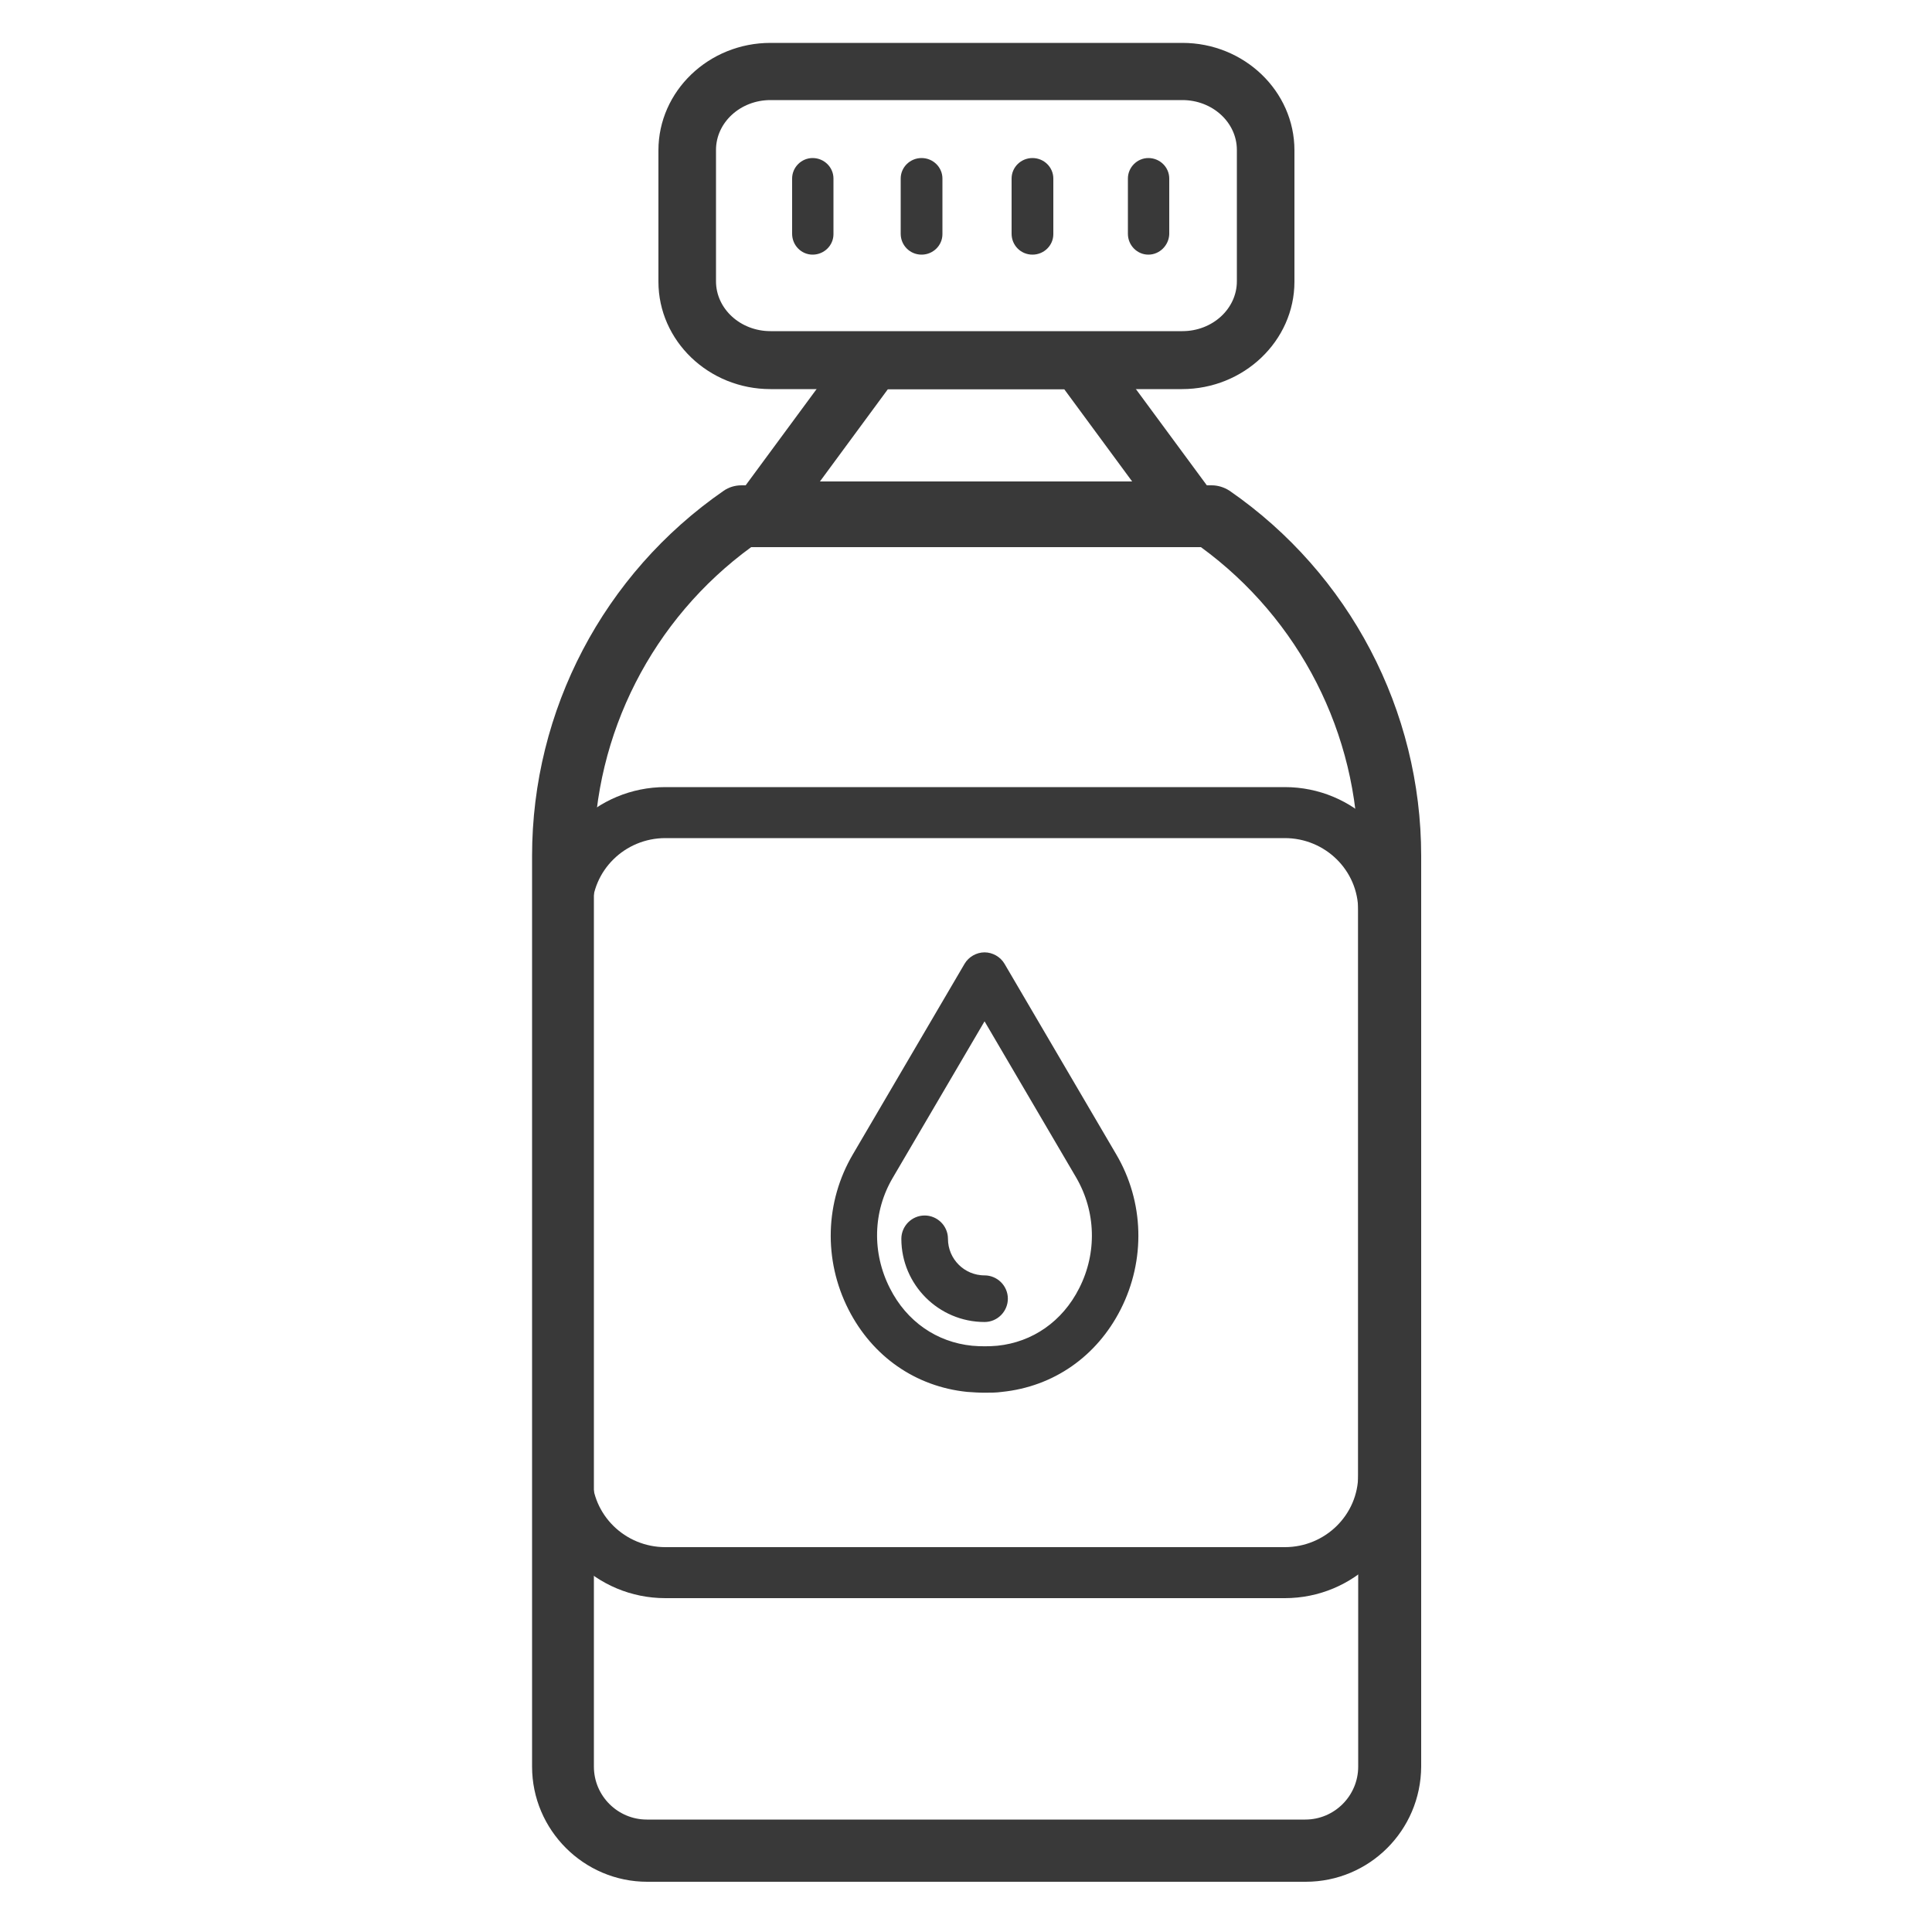
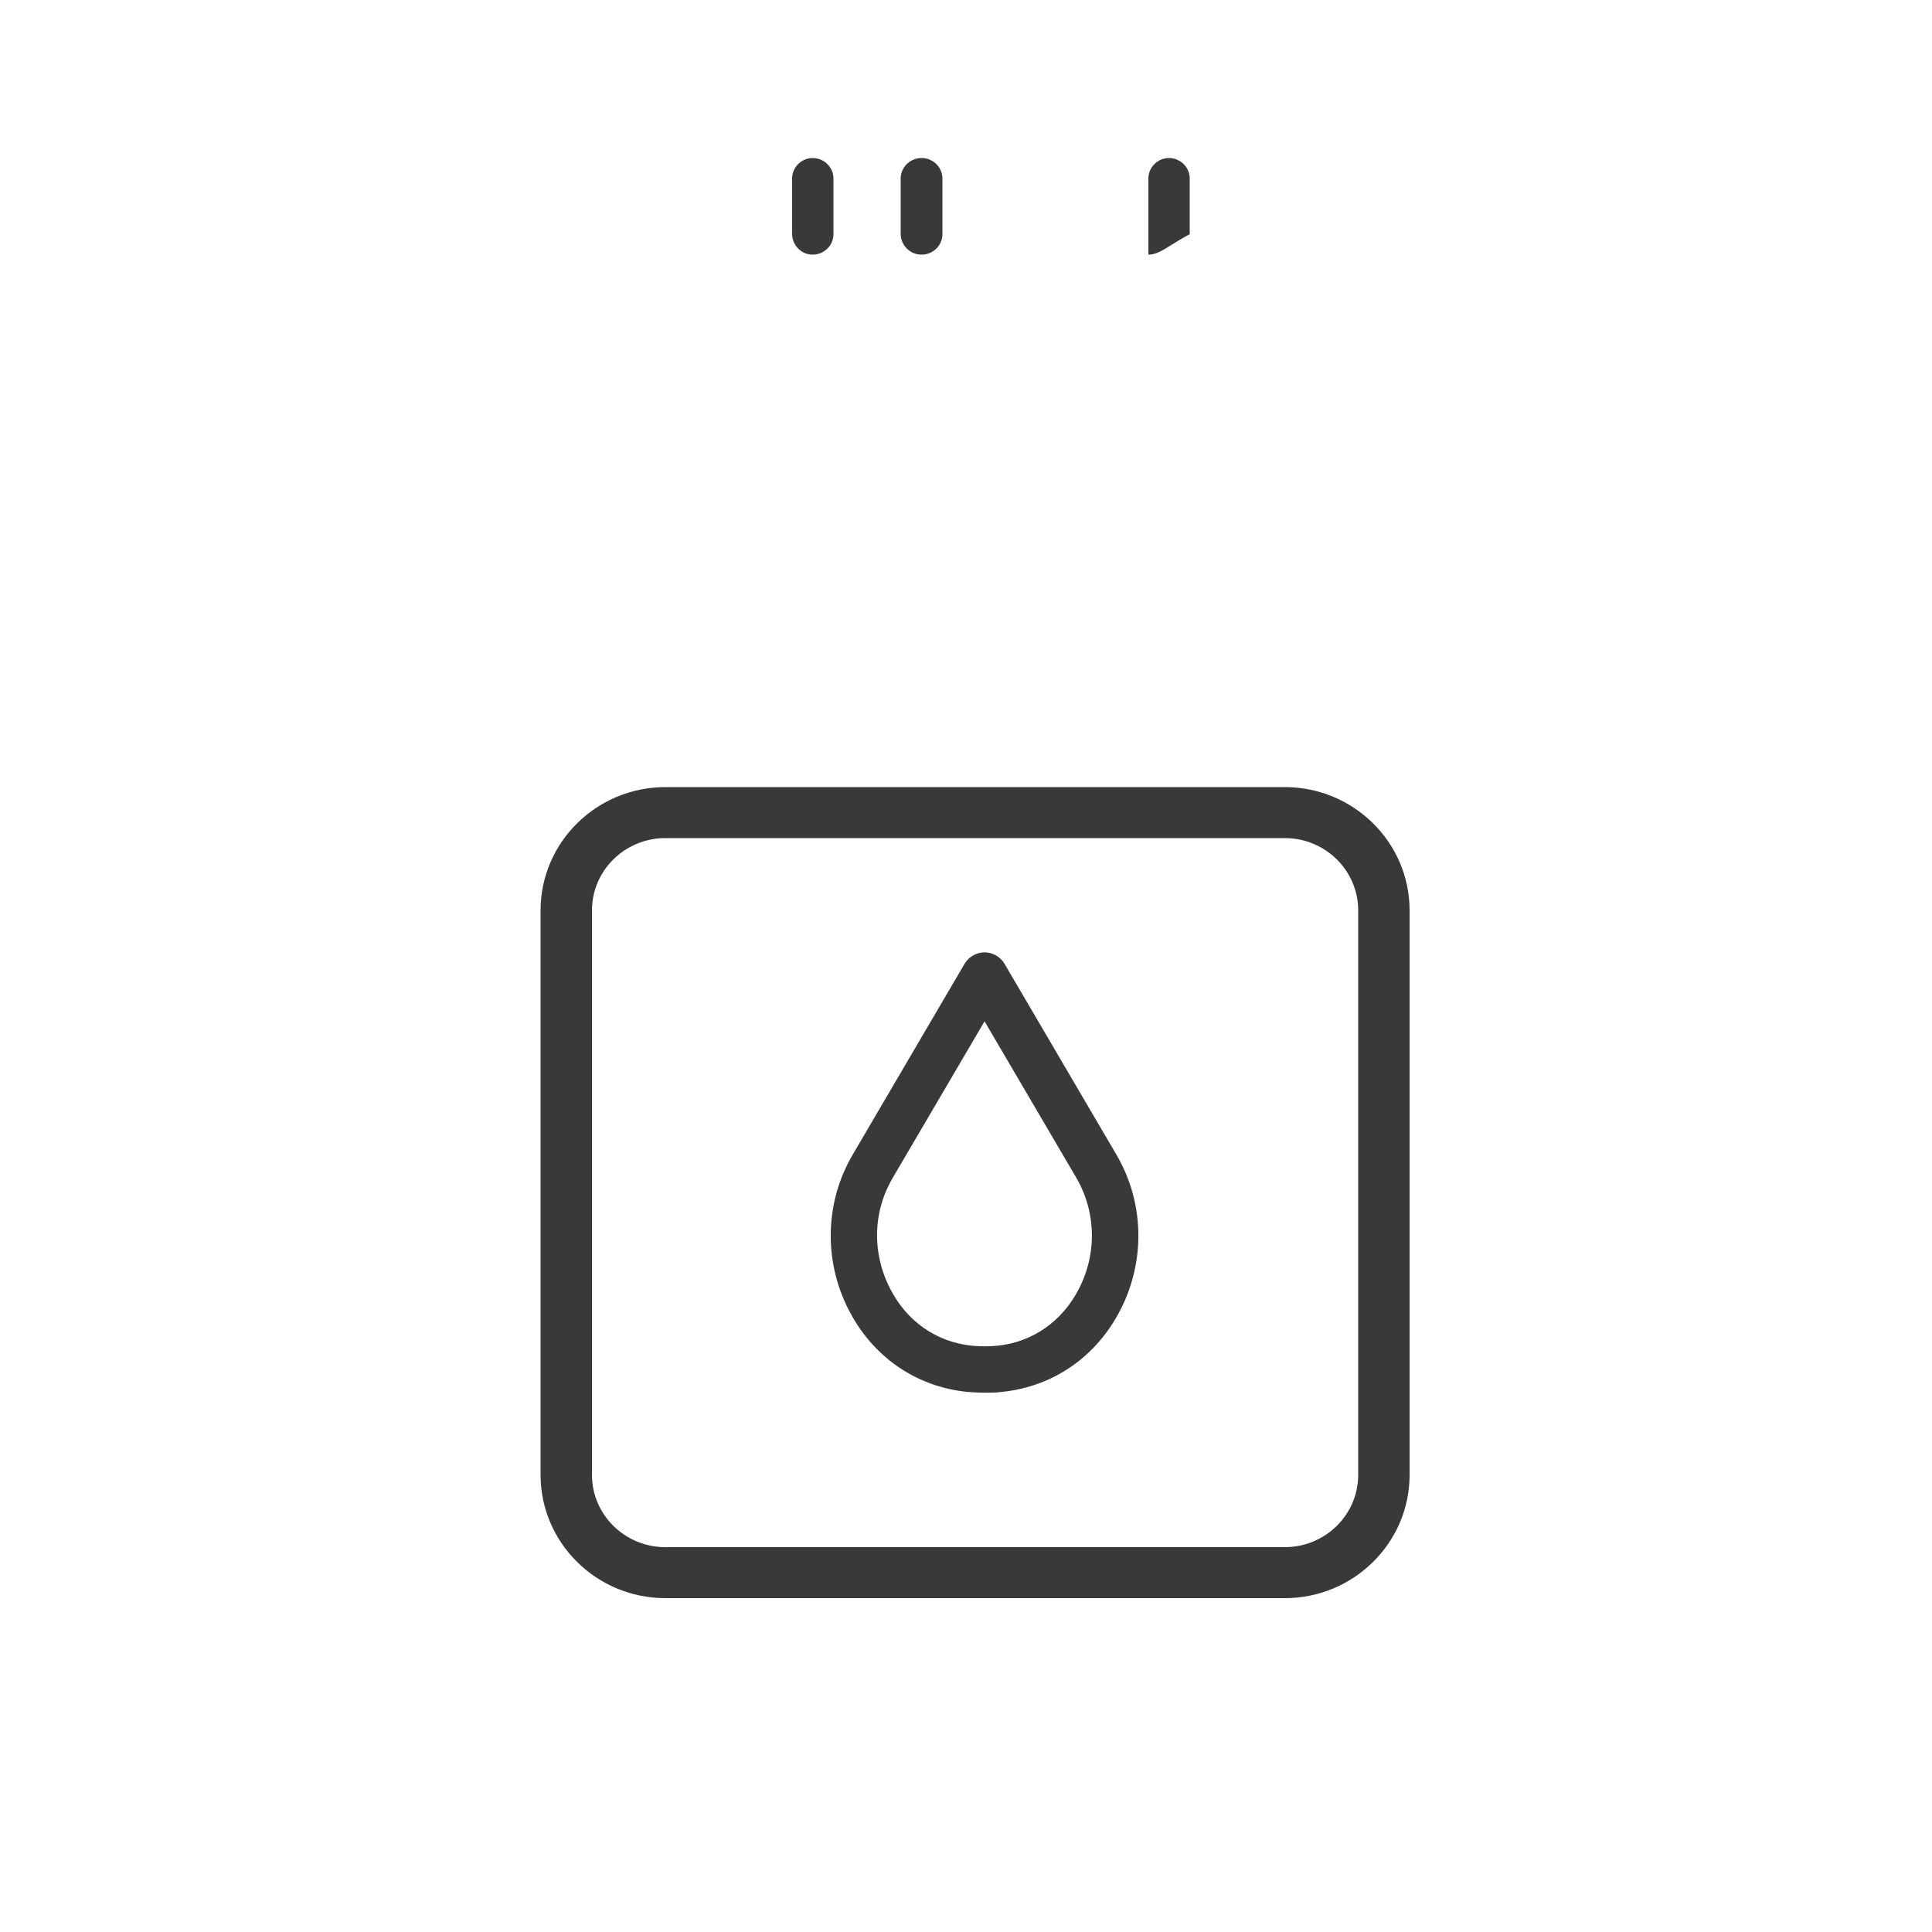
<svg xmlns="http://www.w3.org/2000/svg" version="1.1" id="Layer_1" x="0px" y="0px" viewBox="0 0 500 500" style="enable-background:new 0 0 500 500;" xml:space="preserve">
  <style type="text/css">
	.st0{fill:#393939;}
	.st1{fill:#393939;stroke:#393939;stroke-width:3.864;stroke-miterlimit:10;}
</style>
-   <path class="st0" d="M337.9,487H167.5c-16.4,0-29.8-13.4-29.8-29.8V221.5c0-37.7,18.5-73,49.6-94.5c1.3-0.9,2.9-1.4,4.6-1.4h121.7  c1.6,0,3.2,0.5,4.6,1.4c31.1,21.5,49.6,56.9,49.6,94.5v235.7C367.7,473.7,354.4,487,337.9,487z M194.4,141.6  c-25.5,18.6-40.7,48.3-40.7,79.9v235.7c0,7.6,6.2,13.7,13.7,13.7h170.4c7.6,0,13.7-6.2,13.7-13.7V221.5c0-31.6-15.2-61.3-40.7-79.9  H194.4z" />
-   <path class="st0" d="M307.8,139.5H197.5c-2.8,0-5.4-1.6-6.6-4.1c-1.3-2.5-1-5.5,0.6-7.8l28.6-38.8c1.4-1.9,3.6-3,6-3h53.1  c2.4,0,4.6,1.1,6,3l28.6,38.8c1.7,2.3,1.9,5.3,0.6,7.8C313.2,137.9,310.6,139.5,307.8,139.5z M212.2,124.6h80.8l-17.6-23.9h-45.6  L212.2,124.6z" />
-   <path class="st0" d="M305.9,100.7H199.4c-16,0-29-12.5-29-27.8v-34c0-15.3,13-27.8,29-27.8h106.6c16,0,29,12.5,29,27.8v34  C335,88.2,321.9,100.7,305.9,100.7z M199.4,25.9c-7.8,0-14.1,5.8-14.1,12.9v34c0,7.1,6.3,12.9,14.1,12.9h106.6  c7.8,0,14.1-5.8,14.1-12.9v-34c0-7.1-6.3-12.9-14.1-12.9H199.4z" />
  <path class="st0" d="M332.5,413.6H172.2c-17.8,0-32.3-14.3-32.3-31.9V235.6c0-17.6,14.5-31.9,32.3-31.9h160.3  c17.8,0,32.3,14.3,32.3,31.9v146.1C364.8,399.3,350.3,413.6,332.5,413.6z M172.2,216.9c-10.5,0-19,8.4-19,18.7v146.1  c0,10.3,8.5,18.7,19,18.7h160.3c10.5,0,19-8.4,19-18.7V235.6c0-10.3-8.5-18.7-19-18.7H172.2z" />
  <path class="st0" d="M238.5,65.9c-3,0-5.4-2.4-5.4-5.4V46.2c0-2.9,2.4-5.3,5.4-5.3c3,0,5.4,2.4,5.4,5.3v14.4  C243.9,63.5,241.5,65.9,238.5,65.9z" />
-   <path class="st0" d="M267.2,65.9c-3,0-5.4-2.4-5.4-5.4V46.2c0-2.9,2.4-5.3,5.4-5.3s5.4,2.4,5.4,5.3v14.4  C272.6,63.5,270.2,65.9,267.2,65.9z" />
  <path class="st0" d="M210.3,65.9c-2.9,0-5.3-2.4-5.3-5.4V46.2c0-2.9,2.4-5.3,5.3-5.3c3,0,5.4,2.4,5.4,5.3v14.4  C215.7,63.5,213.3,65.9,210.3,65.9z" />
-   <path class="st0" d="M297.2,65.9c-2.9,0-5.3-2.4-5.3-5.4V46.2c0-2.9,2.4-5.3,5.3-5.3c3,0,5.4,2.4,5.4,5.3v14.4  C302.5,63.5,300.1,65.9,297.2,65.9z" />
+   <path class="st0" d="M297.2,65.9V46.2c0-2.9,2.4-5.3,5.3-5.3c3,0,5.4,2.4,5.4,5.3v14.4  C302.5,63.5,300.1,65.9,297.2,65.9z" />
  <path class="st1" d="M254.8,358.5c-1.4,0-2.8-0.1-4.3-0.2c-12.7-1.3-23.3-8.7-29.2-20.3c-6.2-12.2-5.8-26.6,1.1-38.3l28.9-49.3  c0.7-1.2,2.1-2,3.5-2c1.4,0,2.8,0.8,3.5,2l28.9,49.3c6.9,11.7,7.3,26.1,1.1,38.3c-5.9,11.6-16.5,19-29.2,20.3  C257.7,358.5,256.3,358.5,254.8,358.5z M254.8,260.5l-25.4,43.3c-5.5,9.3-5.8,20.7-0.8,30.5c4.6,9.1,12.9,14.9,22.8,15.9  c2.3,0.2,4.6,0.2,6.9,0c9.8-1,18.1-6.8,22.7-15.9c5-9.8,4.6-21.2-0.8-30.5L254.8,260.5z" />
-   <path class="st1" d="M254.8,340.2c-10.8,0-19.6-8.8-19.6-19.6c0-2.2,1.8-4.1,4.1-4.1c2.2,0,4.1,1.8,4.1,4.1  c0,6.3,5.1,11.4,11.4,11.4c2.2,0,4.1,1.8,4.1,4.1C258.9,338.3,257.1,340.2,254.8,340.2z" />
</svg>